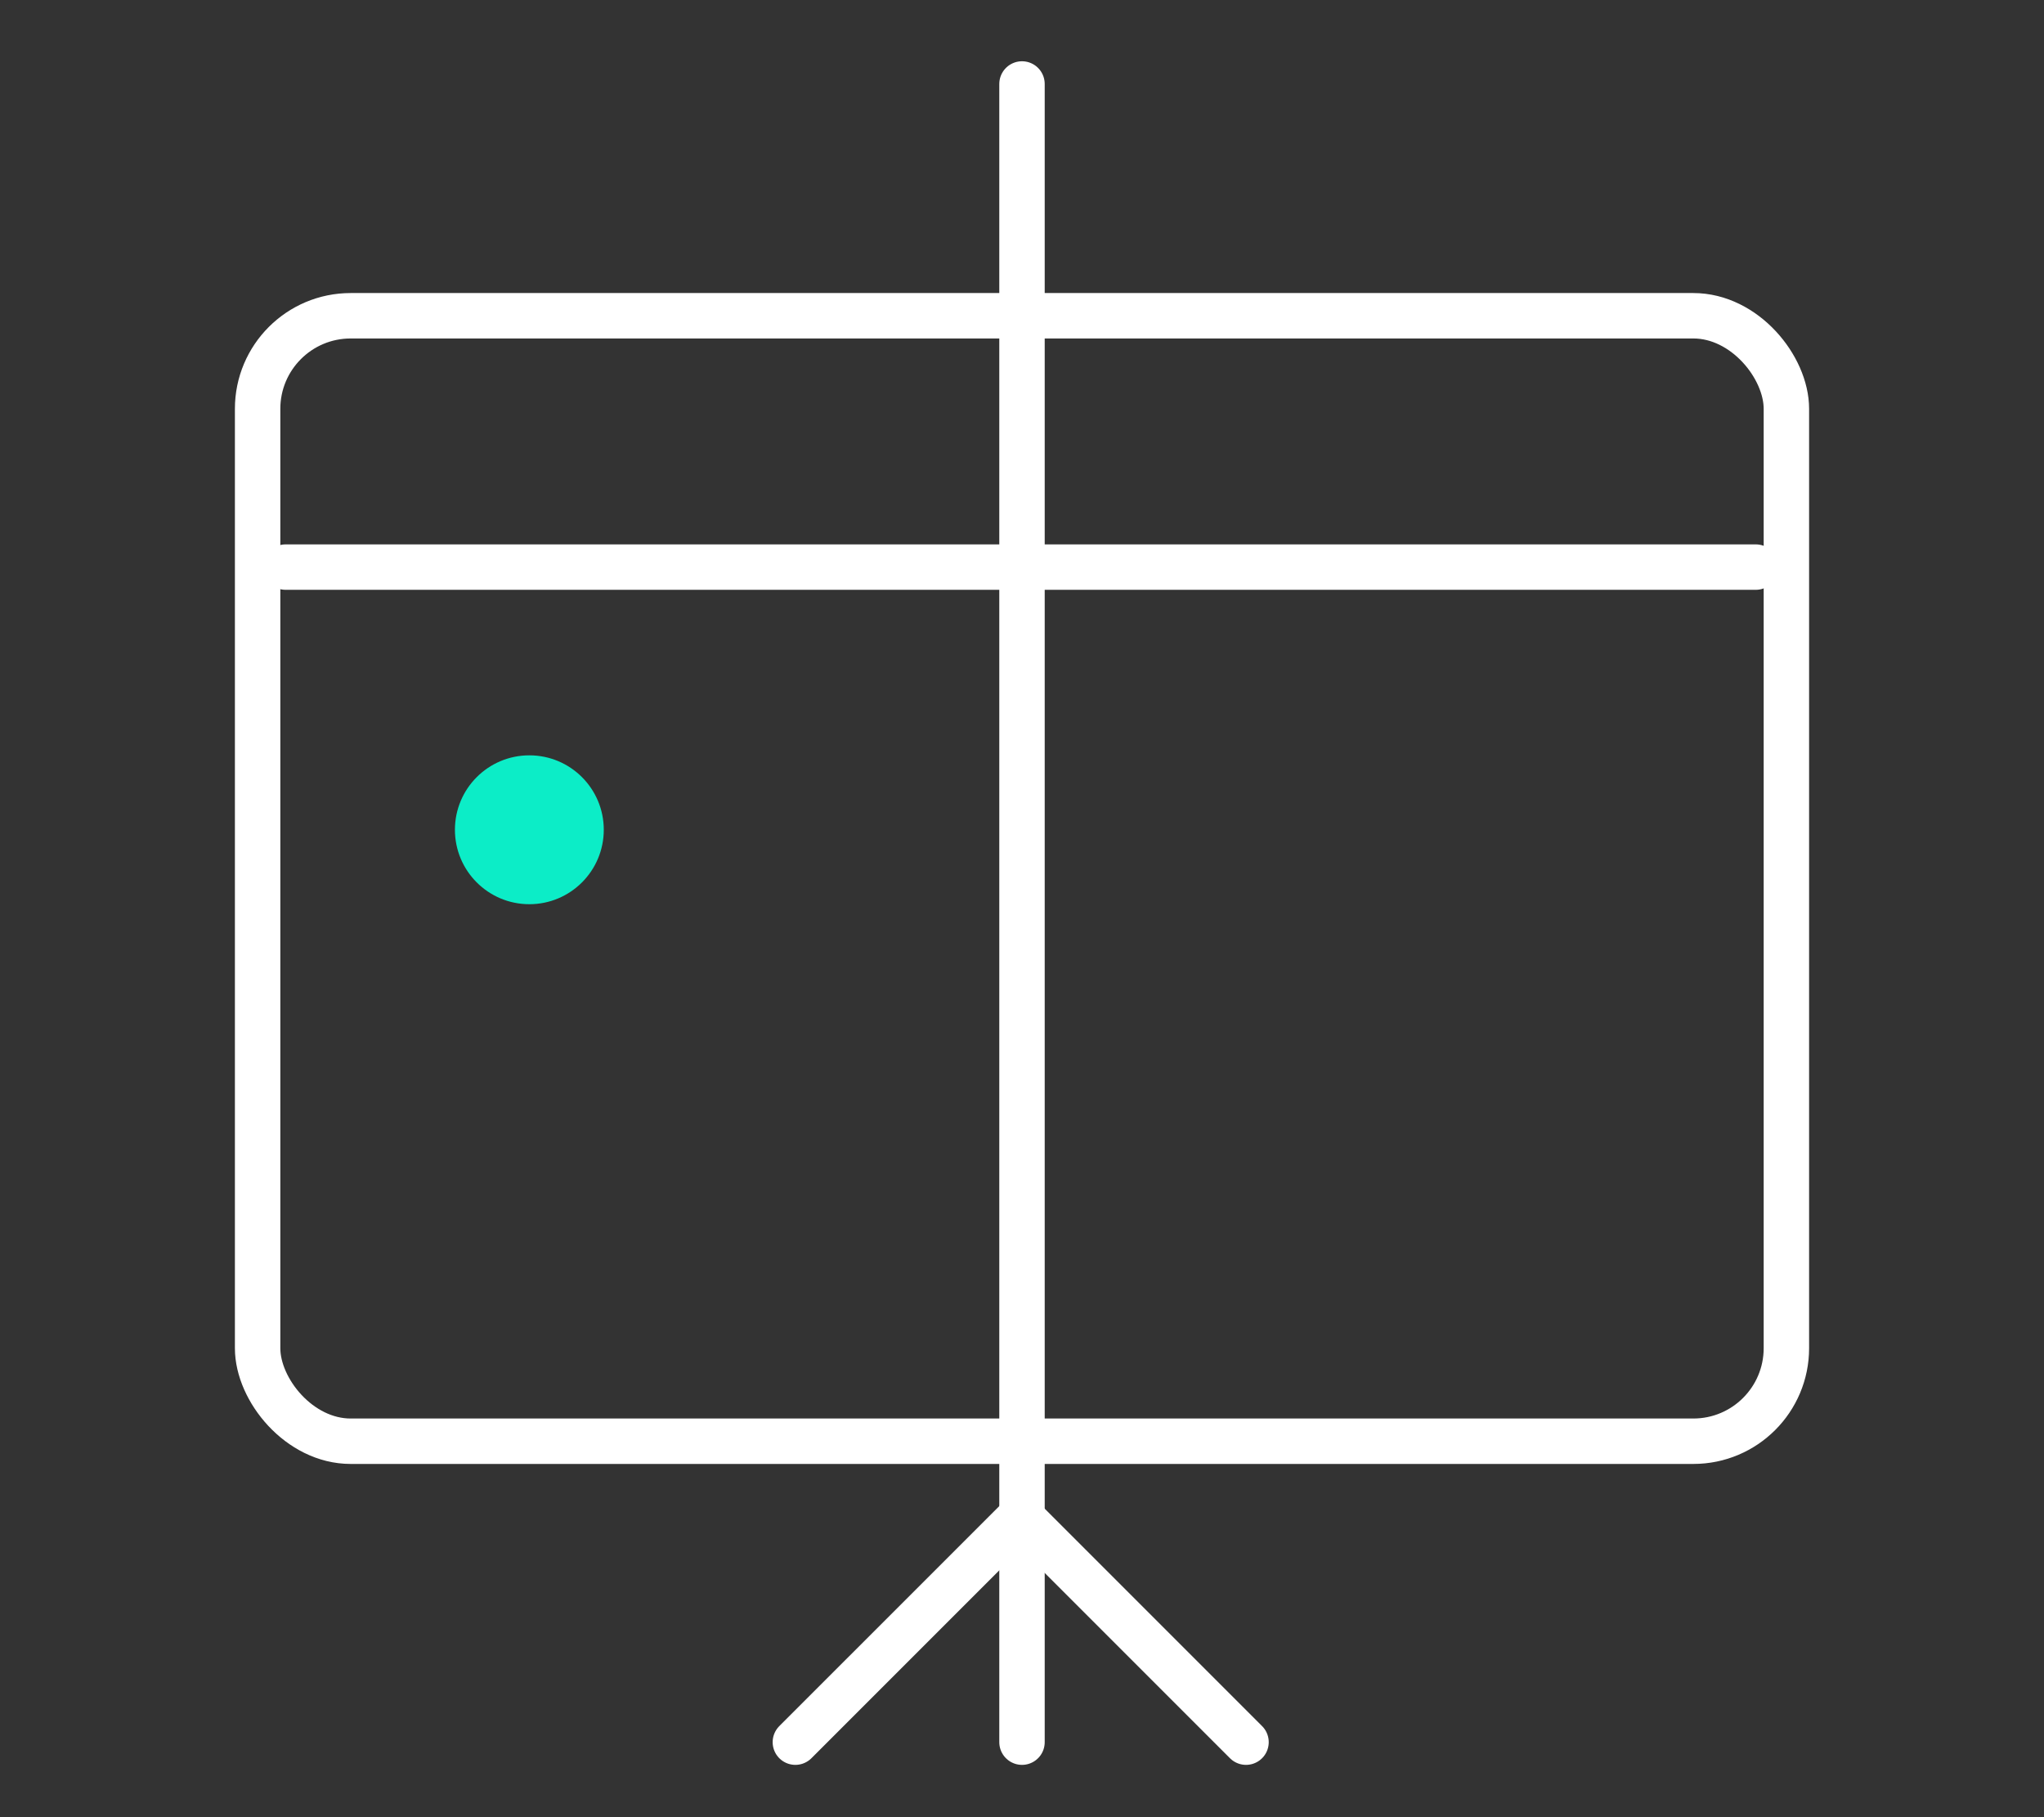
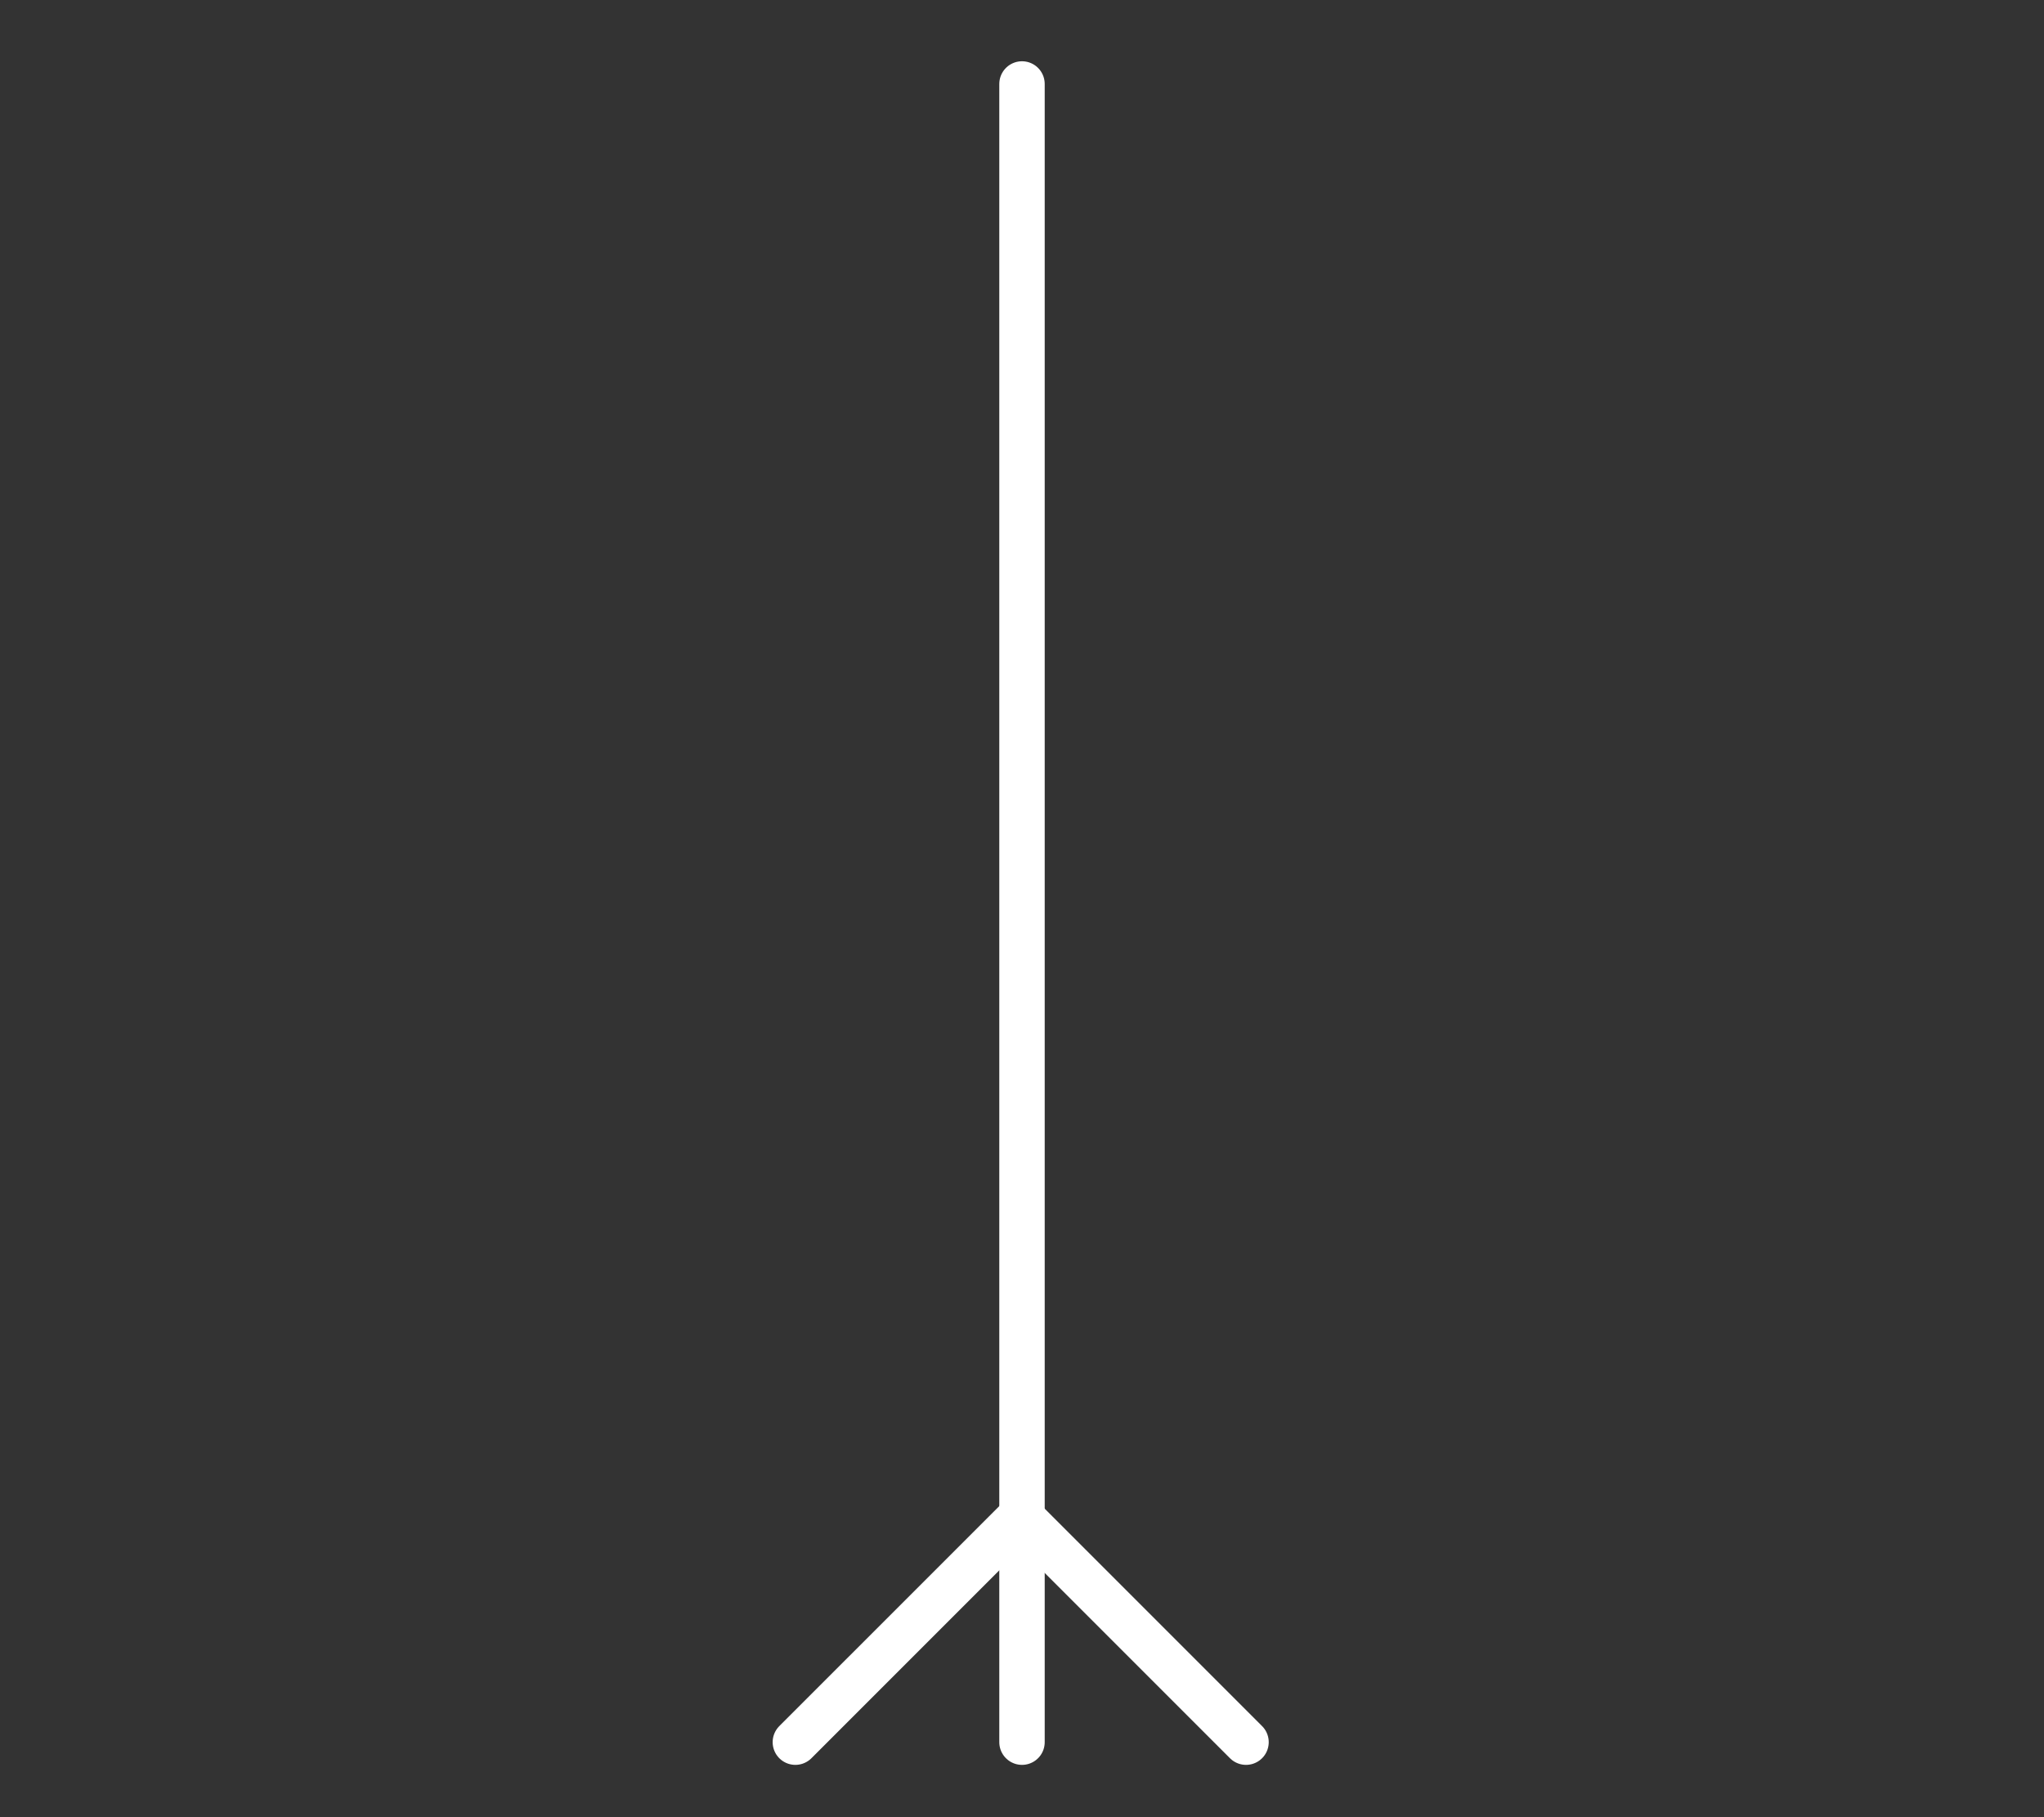
<svg xmlns="http://www.w3.org/2000/svg" id="Warstwa_1" data-name="Warstwa 1" viewBox="0 0 90 80">
  <rect x="0" y="0" width="90" height="80" fill="#333333" stroke="none" />
  <defs>
    <style>
      .cls-1, .cls-2 {
        fill: none;
      }

      .cls-3 {
        fill: #0cedc7;
      }

      .cls-2 {
        stroke: #fff;
        stroke-linecap: round;
        stroke-linejoin: round;
        stroke-width: 2px;
      }
    </style>
  </defs>
  <g>
-     <circle class="cls-3" cx="23.308" cy="36.53" r="3.277" />
    <polyline class="cls-2" points="35.021 76.697 44.943 66.776 54.864 76.697" />
-     <rect class="cls-2" x="11.343" y="13.901" width="67.314" height="49.548" rx="4.097" ry="4.097" />
    <line class="cls-2" x1="45" y1="76.697" x2="45" y2="3.697" />
-     <line class="cls-2" x1="77.308" y1="24.966" x2="12.577" y2="24.966" />
  </g>
  <rect class="cls-1" y=".197" width="90" height="80" />
</svg>